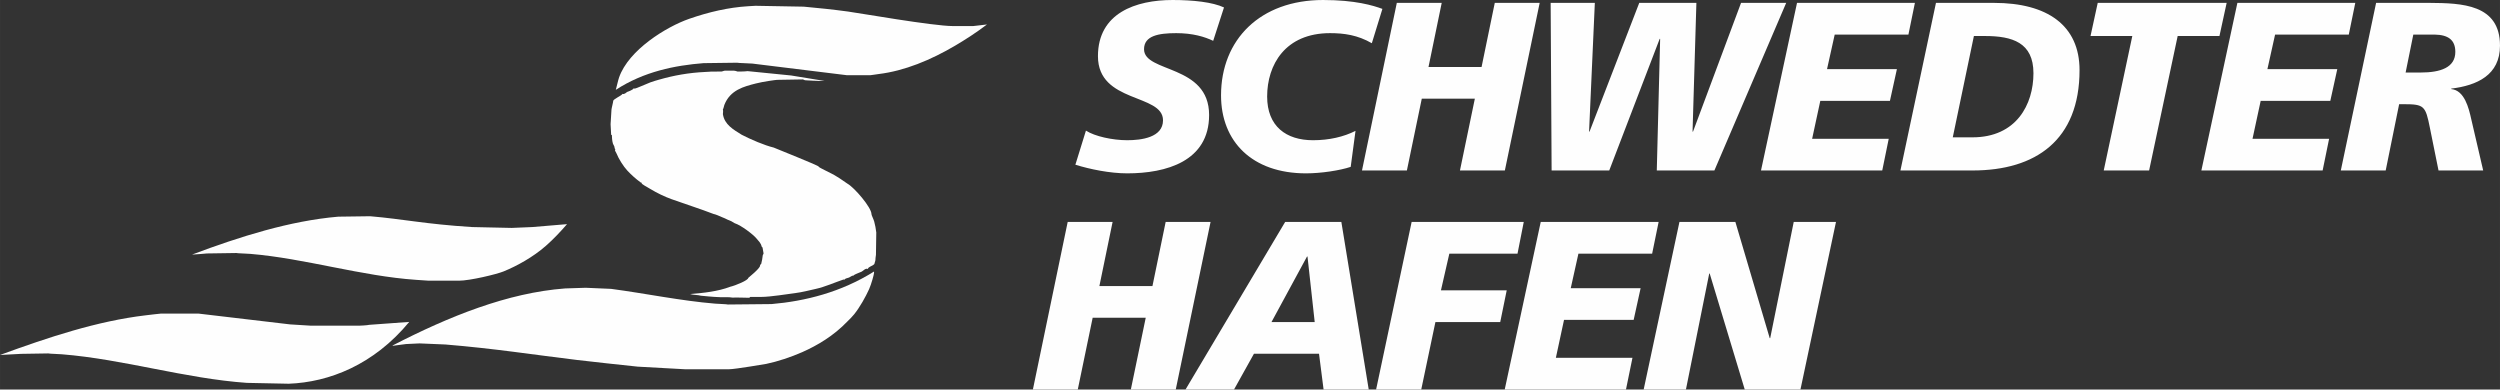
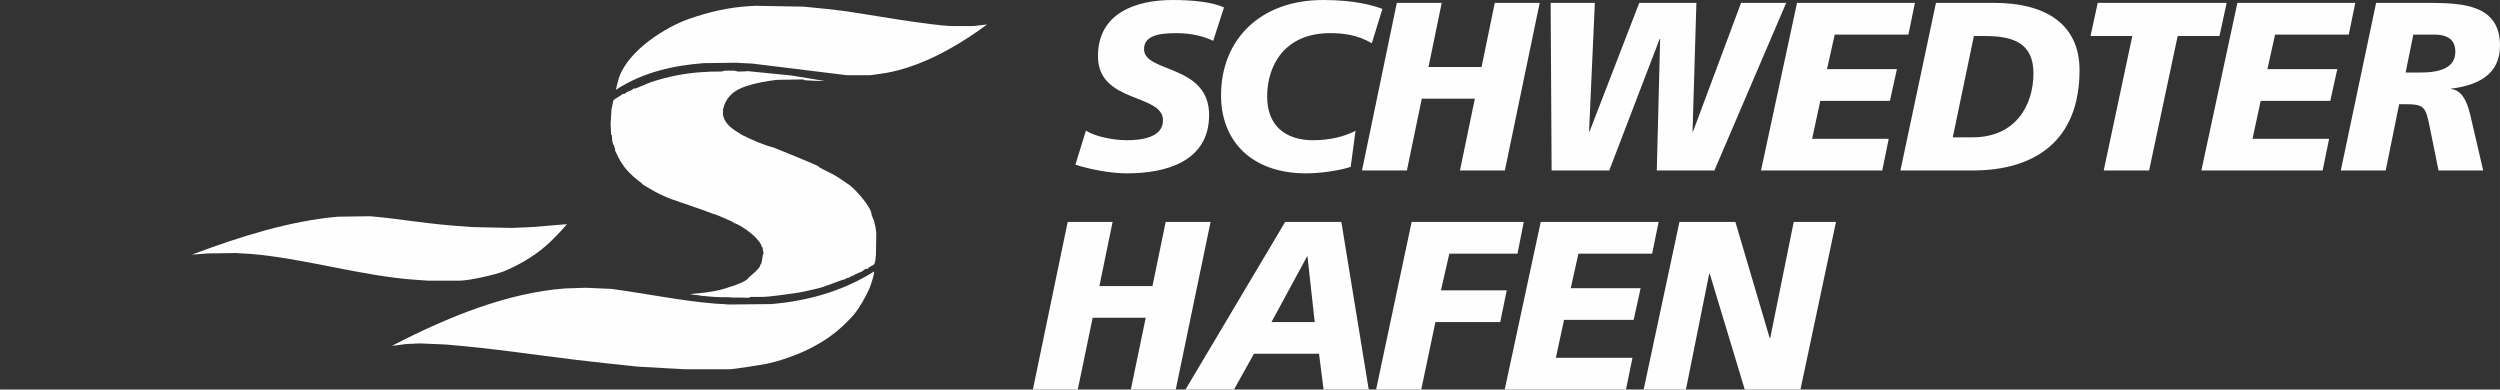
<svg xmlns="http://www.w3.org/2000/svg" xml:space="preserve" width="164.052mm" height="25.56mm" version="1.1" style="shape-rendering:geometricPrecision; text-rendering:geometricPrecision; image-rendering:optimizeQuality; fill-rule:evenodd; clip-rule:evenodd" viewBox="0 0 18006.44 2805.5">
  <rect x="0" y="0" width="18006.44" height="2805.5" fill="#333333" stroke="none" />
  <defs>
    <style type="text/css">
   
    .fil0 {fill:#FEFEFE;fill-rule:nonzero}
   
  </style>
  </defs>
  <g id="Ebene_x0020_1">
    <path class="fil0" d="M5440.64 41.74l348.49 6.23c103.58,9.34 210.82,20.59 317.08,34.95 77.75,10.45 615.35,104.79 756.64,104.79l147 0 98.93 -11.49c-75.49,57.43 -151.31,106.36 -224.72,149.87 -180.82,107.14 -370.2,184.52 -554.99,207.1 -18.42,1.89 -52.31,8.46 -60.18,8.46l-169.23 0 -681.14 -83.78c-37.63,-3.12 -97.56,-3.12 -109.91,-6.23l-241.44 3.12c-205.53,16.35 -429.15,60.27 -631.84,192.22 7.26,-25.08 14.77,-63.46 23.34,-88.71 69.09,-199.5 341.92,-365.79 504.41,-422.51 141.62,-49.29 282.5,-81.97 424.15,-90.89 40.82,-2.33 47.12,-3.12 53.44,-3.12z" />
    <path class="fil0" d="M5221.18 509.09l65.3 0c7.87,0 16.69,3.22 25.86,6.32 62.68,0 64.24,-3.11 72.11,-3.11l313.47 31.37 242.12 39.44c-45.66,1.47 -130.67,-4.83 -138.54,-4.83 -7.87,0 -14.09,-6.22 -20.39,-6.22l-184.18 3.12c-7.87,0 -100.67,12.52 -152.29,25.94 -85.69,21.95 -185.73,46.18 -227.86,155.48 -3.53,9.51 -4.15,22.38 -10.2,31.37 0.1,2.7 3.21,5.98 0.1,34.17 11.39,75.67 75.57,111.12 135.32,148.47 66.07,34.17 164.38,76.45 230.61,92.26 33.22,14.61 323.34,129.28 323.34,136.73 0,7.87 90.62,45.91 129.1,71.06 27.48,15.66 55.93,37.72 78.69,52.24 49.12,27.15 173.13,170.88 173.13,219.65 0,7.87 14.09,33.73 19.61,52.99 6.66,24.39 12.21,53.37 14.97,78.95 0.42,4.34 -1.57,154.52 -2.35,160.85 -1.99,12.96 -3.97,29.66 -3.97,37.53 0,7.87 -6.22,19.02 -7.6,28.87 -15.22,16.6 -42.39,17.83 -46.8,35.47 -16.76,-8.31 -33.8,14.51 -45.22,19.6 -16.6,7.53 -39.51,14.81 -57.75,25.96 0,0 1.64,1.72 3.18,2.94 -11.67,-4.06 -22.58,7.26 -35.54,13.22 -10.3,4.69 -27.23,4.41 -35.1,17.03l-3.8 -3.18c-65.13,21.96 -134.58,53.43 -200.63,68.04 -46.43,10.2 -97.71,23.95 -148.12,30.27 -52.75,6.3 -177.61,27.58 -246.11,27.58l-74.71 0c-7.87,0 -5.61,2.69 -9.24,6.15 -3.82,0.08 -116.24,-3.28 -119.94,-1.13 -28.9,-5.09 -60.2,-2.33 -88.47,-3.11 -59.85,-1.91 -113.36,-8.21 -141.13,-10.64 -17.46,-5.96 -55.95,-4.76 -77.56,-11.94 97.46,-8.03 199.67,-18.58 289.51,-52.83 36.67,-8.31 129.11,-46.44 129.11,-63.39 0,-1.12 85,-67.62 85,-88.12 0,-7.79 6.48,-10.2 8.39,-13.14 5.01,-20.59 9.24,-40.81 11.23,-62.01 0,-3.97 5.54,-6.57 5.54,-14.43 0,-7.87 -6.3,-28.36 -6.3,-36.23 0,-7.87 -6.23,-8.82 -7.45,-12.18 -4.31,-24.49 -22.14,-39.89 -37.43,-58.39 -20.49,-25.93 -108.62,-94.24 -156.88,-109.64 -14.78,-10.36 -33.19,-19.64 -50.33,-25.15 -11.57,-7.18 -27.91,-12.62 -42.1,-18.85 -20.05,-9.1 -44.44,-19.57 -60.36,-22.75 -97.72,-37.79 -202.34,-70.47 -301.45,-106.18 -48.44,-17.39 -103.42,-43.41 -154.52,-74.47 -20.83,-12.62 -61.4,-33.18 -61.4,-41.05 0,-7.89 -2.5,-1.92 -5.62,-4.25 -37.01,-27.15 -67.11,-54.05 -97.02,-85.96 -28.29,-30.27 -63.65,-86.65 -77.82,-123.22 -3.12,-8.55 -11.52,-17.83 -11.52,-25.68 0,-7.87 3.66,-1.13 6.32,-2.94 -5.43,-1.99 -9.51,-8.05 -9.51,-15.92 0,-7.87 -8.55,-17.99 -11.67,-27.85 -5.88,-18.51 -7.18,-49.29 -7.18,-57.16 0,-7.76 -2.88,-2.15 -5.44,-5.69 -0.89,-25.68 -4,-68.24 -4,-76.01 0,-7.97 6.32,-95.99 6.32,-103.86 0,-7.87 12.52,-55.08 12.52,-62.95 0,-14.53 61.5,-38.66 67.22,-51.82 12.25,6.4 28.43,-10.88 33.28,-13.65 13.14,-4.41 40.98,-14.71 48.59,-27.23 0,0 -1.13,3.12 6.74,3.12 7.89,0 74.2,-30.17 112.78,-45.16 17.72,-6.64 41.05,-13.4 60.69,-18.92 108.17,-31.47 219.55,-50.42 330.08,-55.52 82.23,-3.56 -0.69,-3.12 119.66,-3.12 6.33,0 17.73,-6.32 25.6,-6.32z" />
    <path class="fil0" d="M2665.97 1557.47c244.46,21.03 394.33,56.47 733.58,77.92l286.3 6.22 147.96 -6.22 250.17 -20.93c-44.27,51.55 -99.54,110.08 -152.63,156.51 -93.3,81.73 -209,145.11 -304.64,184.11 -50.42,20.59 -242.64,66.67 -322.12,66.67l-216.44 0c-7.87,0 -54.39,-3.9 -91.75,-6.22 -393.1,-26.89 -800.49,-154.28 -1193.14,-186.96 -43.68,-3.56 -88.39,-3.21 -100.84,-6.22l-210.64 3.12c-34.51,3.11 -72.31,6.22 -108.61,8.13 346.5,-130.33 706.9,-243.43 1052.89,-273.02l229.92 -3.11z" />
    <path class="fil0" d="M6295.27 1955.54l0 10.39c0.42,7.77 -19.04,80.42 -35.54,116.83 -24.39,54.05 -65.99,129.1 -107.31,180.72 -14.97,18.76 -33.55,36.16 -48.5,51.36 -99.97,104.47 -217.06,173.3 -325.67,221.46 -80.32,35.54 -177.54,67.8 -258.65,84.57 -2.33,0.34 -225.42,38.75 -268.41,38.75l-317.69 0 -340.28 -18.77c-144.92,-15.64 -293.31,-30.86 -437.81,-48.17 -311.37,-37.53 -594.41,-82.47 -947.89,-111.45l-185.76 -7.79 -97.46 4.68c-31.47,3.12 -62.95,9.34 -94.52,12.46l-2.84 -1.81c407.11,-210.05 829.36,-380.07 1243.57,-411.26l148.12 -4.76 182.81 7.87c244.88,32.43 504.32,86.46 749.56,106.44 40.55,3.11 78.93,3.11 91.38,6.22l314.68 -3.12c240.84,-20.73 500,-84.64 738.23,-234.6z" />
-     <path class="fil0" d="M1428.2 2258.52l661.35 78 151.06 9.34 345.97 0c7.87,0 62.87,-3.02 72.55,-6.22l288.31 -21.01c-256.05,310.17 -578.85,434.35 -867.43,445.23l-302.48 -6.22c-444.03,-31.21 -888.5,-170.44 -1332.1,-205.88 -40.57,-3.12 -85.25,-3.22 -97.71,-6.22l-195.01 3.11 -152.71 8.05c350.57,-128.08 700.87,-244.38 1050.05,-285.72 34.59,-3.9 102.9,-12.45 110.77,-12.45l267.38 0z" />
    <path class="fil0" d="M18006.44 328.59c0,-299.2 -276.72,-306.11 -506.73,-307.82l-385.6 0 -254.22 1207.06 323.31 0 96.85 -477.34 34.59 0c145.28,0 155.65,12.21 186.78,169.49l62.26 307.85 321.7 0 -86.48 -371.84c-17.3,-77.83 -48.43,-205.71 -143.53,-214.36l0 -3.46c185.03,-22.48 351.08,-96.84 351.08,-309.58zm-321.7 44.98c0,114.15 -108.95,148.74 -249.04,148.74l-108.96 0 55.35 -273.26 153.91 0c96.87,1.71 148.74,38.04 148.74,124.52zm-767.35 -124.52l46.7 -228.28 -849.1 0 -259.41 1207.06 873.39 0 46.69 -228.3 -551.71 0 58.8 -273.16 501.54 0 50.17 -228.28 -503.28 0 55.35 -249.04 530.85 0zm-931.57 10.36l51.89 -238.64 -928.64 0 -51.89 238.64 300.94 0 -205.81 968.42 326.87 0 205.71 -968.42 300.93 0zm-1007.76 245.59c0,-321.67 -231.67,-484.23 -615.6,-484.23l-418.52 0 -255.97 1207.06 520.58 0c453.1,0 769.51,-217.91 769.51,-722.83zm-331.97 22.48c0,224.75 -122.78,461.69 -439.27,461.69l-141.83 0 152.19 -729.76 79.57 0c197.15,0 349.35,46.7 349.35,268.07zm-900.52 -278.43l46.69 -228.28 -849.07 0 -259.44 1207.06 873.29 0 46.7 -228.3 -551.69 0 58.8 -273.16 501.54 0 50.15 -228.28 -503.28 0 55.34 -249.04 530.96 0zm-1397.5 978.78l517.13 -1207.06 -325.16 0 -345.81 926.9 -3.53 0 27.68 -926.9 -411.54 0 -358 926.9 -3.46 0 41.5 -926.9 -318.22 0 6.91 1207.06 415.08 0 363.18 -947.65 3.46 0 -24.2 947.65 414.97 0zm-1509.21 0l250.78 -1207.06 -323.41 0 -95.13 461.75 -382.22 0 95.14 -461.75 -323.41 0 -250.76 1207.06 323.39 0 107.24 -517.11 382.21 0 -107.24 517.11 323.41 0zm-958.12 -916.52l76.11 -247.32c-65.71,-24.19 -195.43,-63.98 -427.17,-63.98 -453.13,0 -735.05,285.37 -735.05,686.59 0,331.98 223.11,561.99 612.25,561.99 108.95,0 243.84,-20.74 321.67,-46.7l34.61 -259.41c-84.76,43.25 -190.26,67.46 -306.12,67.46 -193.69,0 -330.33,-100.3 -330.33,-314.68 0,-228.28 129.72,-456.56 453.13,-456.56 102.02,0 198.89,13.83 300.91,72.63zm-1142.65 -17.3l77.83 -240.4c-81.28,-38.04 -221.37,-53.61 -370.11,-53.61 -264.6,0 -537.76,93.4 -537.76,404.7 0,340.69 468.59,267.96 468.59,461.68 0,124.52 -157.29,143.55 -257.6,143.55 -105.49,0 -233.47,-27.67 -297.47,-69.17l-76.09 245.56c105.5,32.87 249.05,62.27 373.56,62.27 280.08,0 589.67,-86.46 589.67,-420.26 0,-366.55 -468.7,-302.54 -468.7,-473.76 0,-96.85 103.79,-115.87 231.76,-115.87 119.33,0 204.07,25.94 266.32,55.33z" />
    <path class="fil0" d="M13223.91 1598.52l-304.39 0 -169.48 836.97 -3.48 0 -247.3 -836.97 -402.88 0 -257.7 1206.97 304.39 0 167.76 -835.15 3.46 0 252.43 835.15 401.23 0 255.96 -1206.97zm-1324.17 228.28l46.69 -228.28 -849.16 0 -259.41 1206.97 873.36 0 46.7 -228.18 -551.7 0 58.81 -273.26 501.54 0 50.15 -228.3 -503.25 0 55.32 -248.95 530.96 0zm-969.71 0l44.98 -228.28 -807.58 0 -255.95 1206.97 325.12 0 102.04 -485.88 466.86 0 46.69 -228.3 -473.77 0 60.52 -264.51 491.08 0zm-1396.79 978.69l325.14 0 -197.17 -1206.97 -404.69 0 -717.72 1206.97 349.35 0 143.55 -257.6 468.69 0 32.85 257.6zm-63.98 -485.88l-311.3 0 255.95 -472.05 3.46 0 51.89 472.05zm-1000.84 485.88l250.78 -1206.97 -323.42 0 -95.13 461.66 -382.19 0 95.11 -461.66 -323.41 0 -250.68 1206.97 323.33 0 107.21 -517.01 382.22 0 -107.25 517.01 323.42 0z" />
  </g>
</svg>